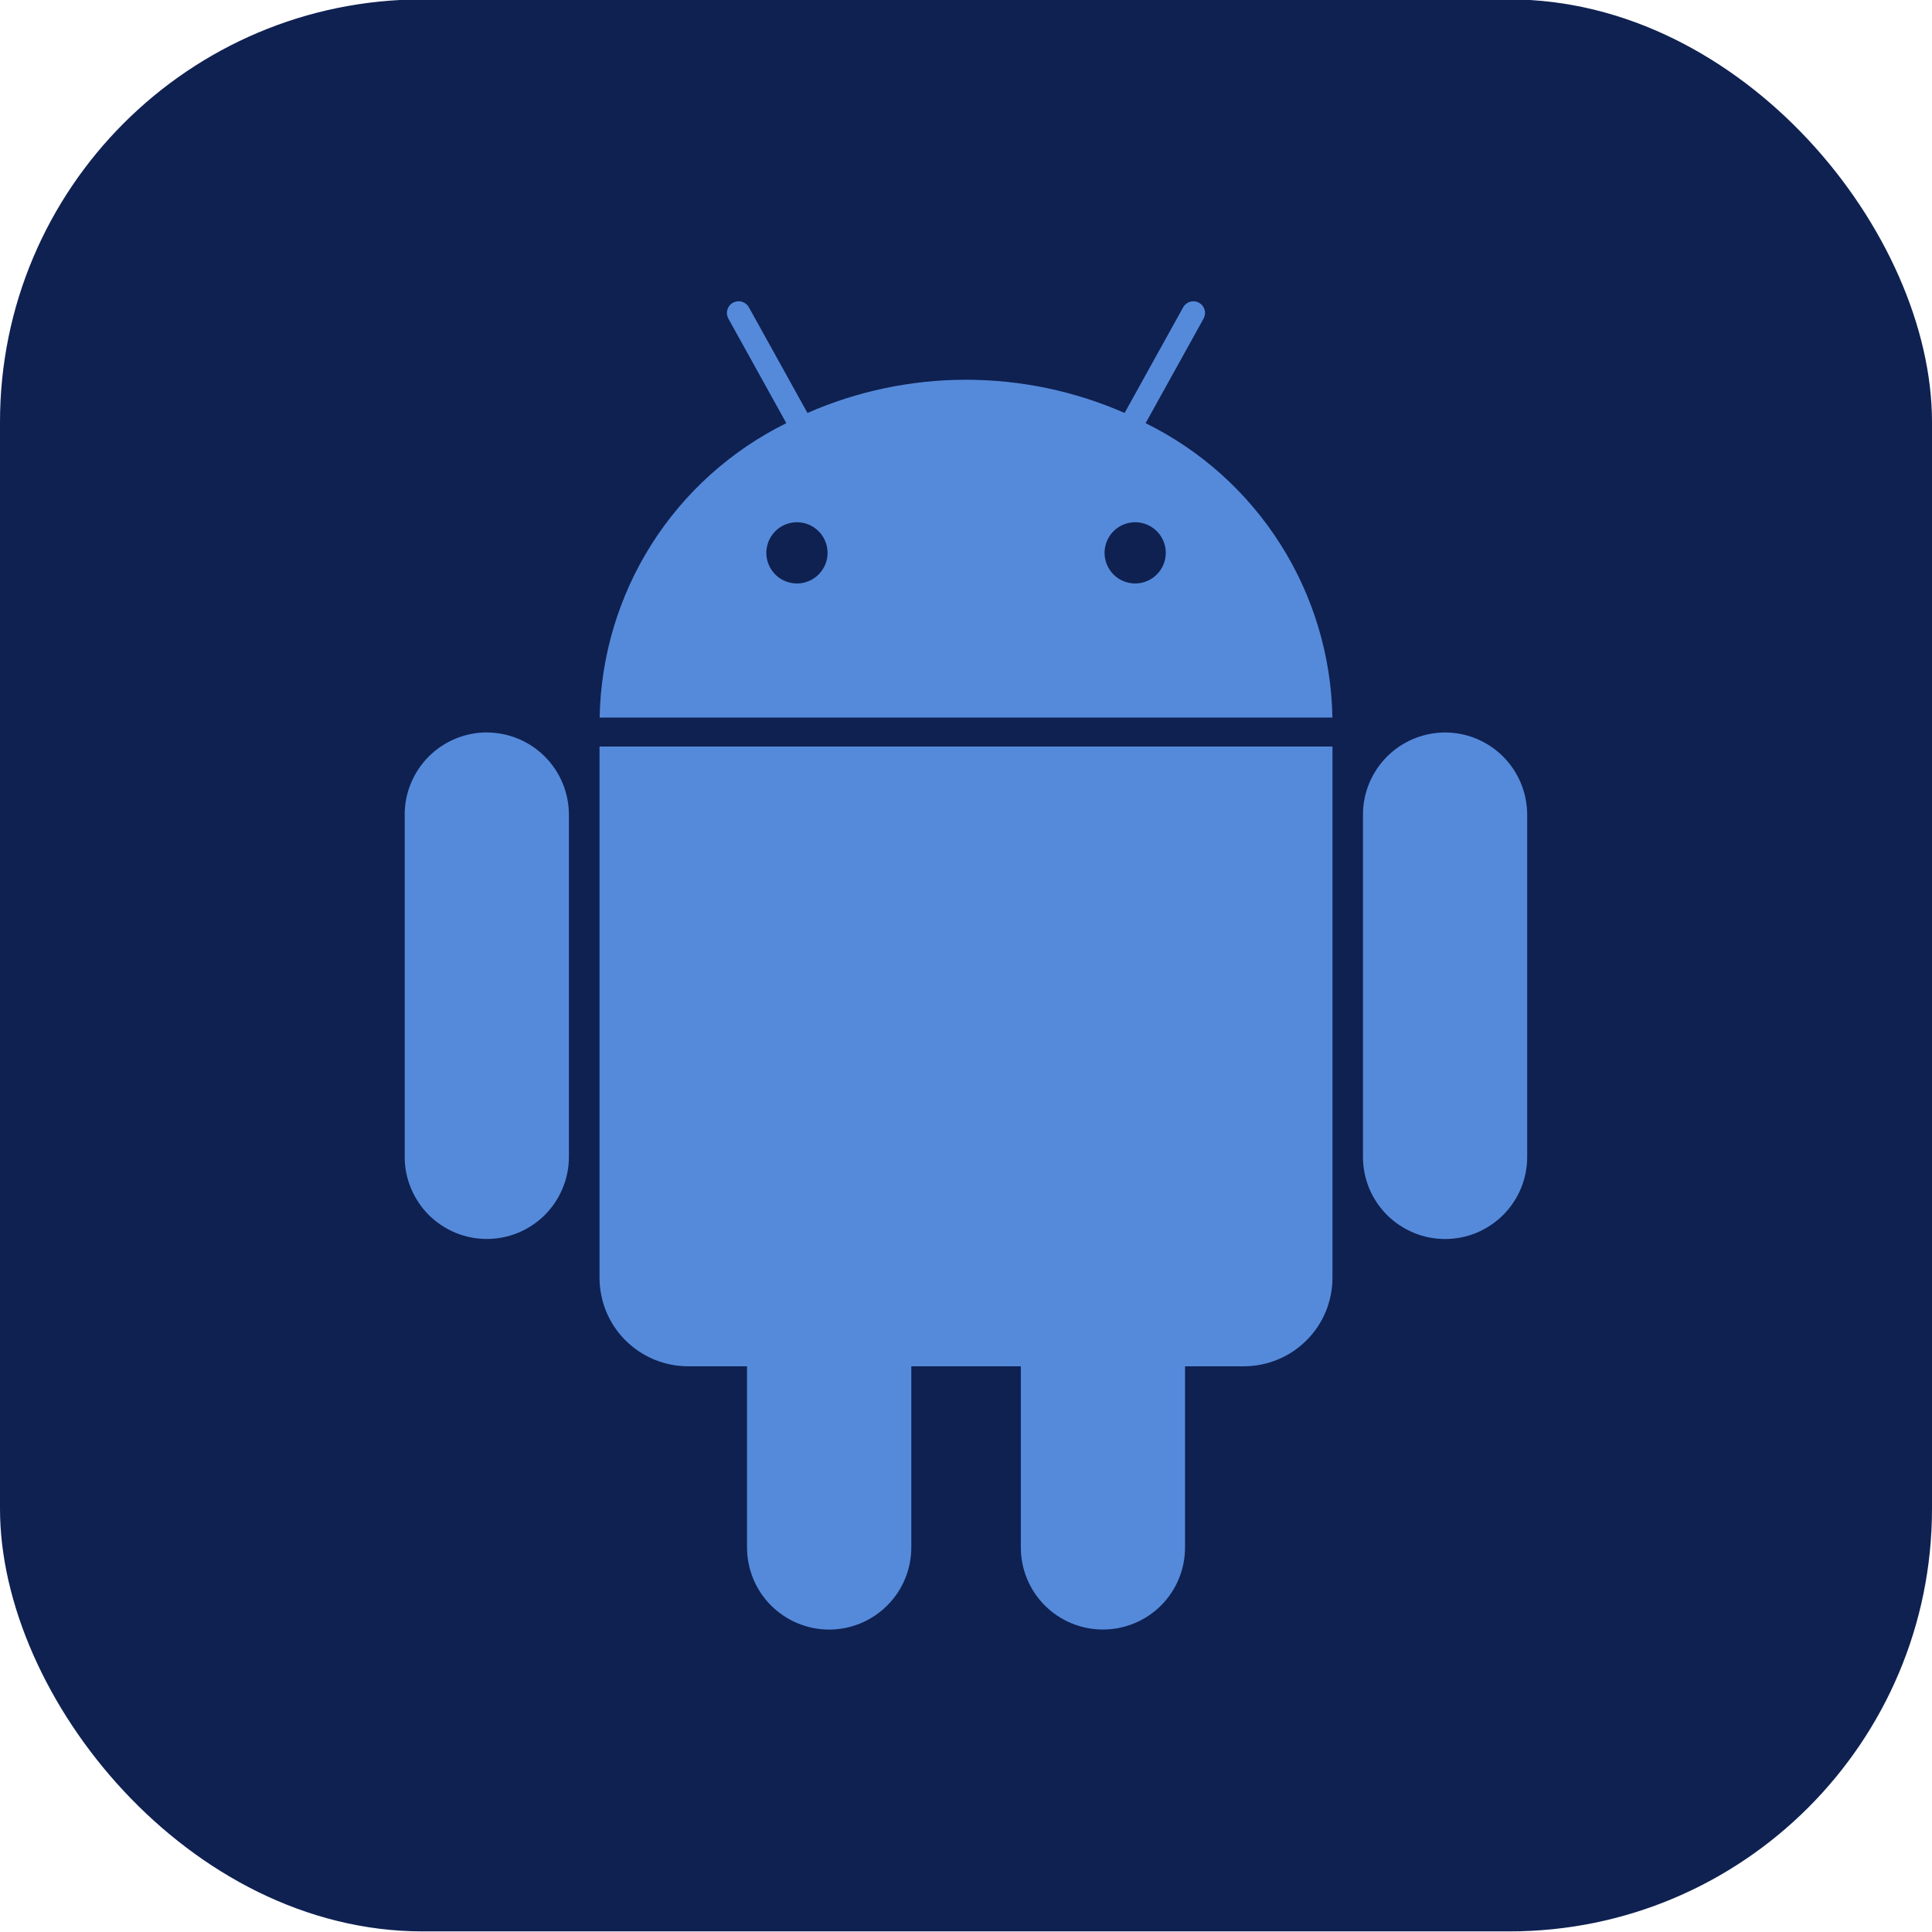
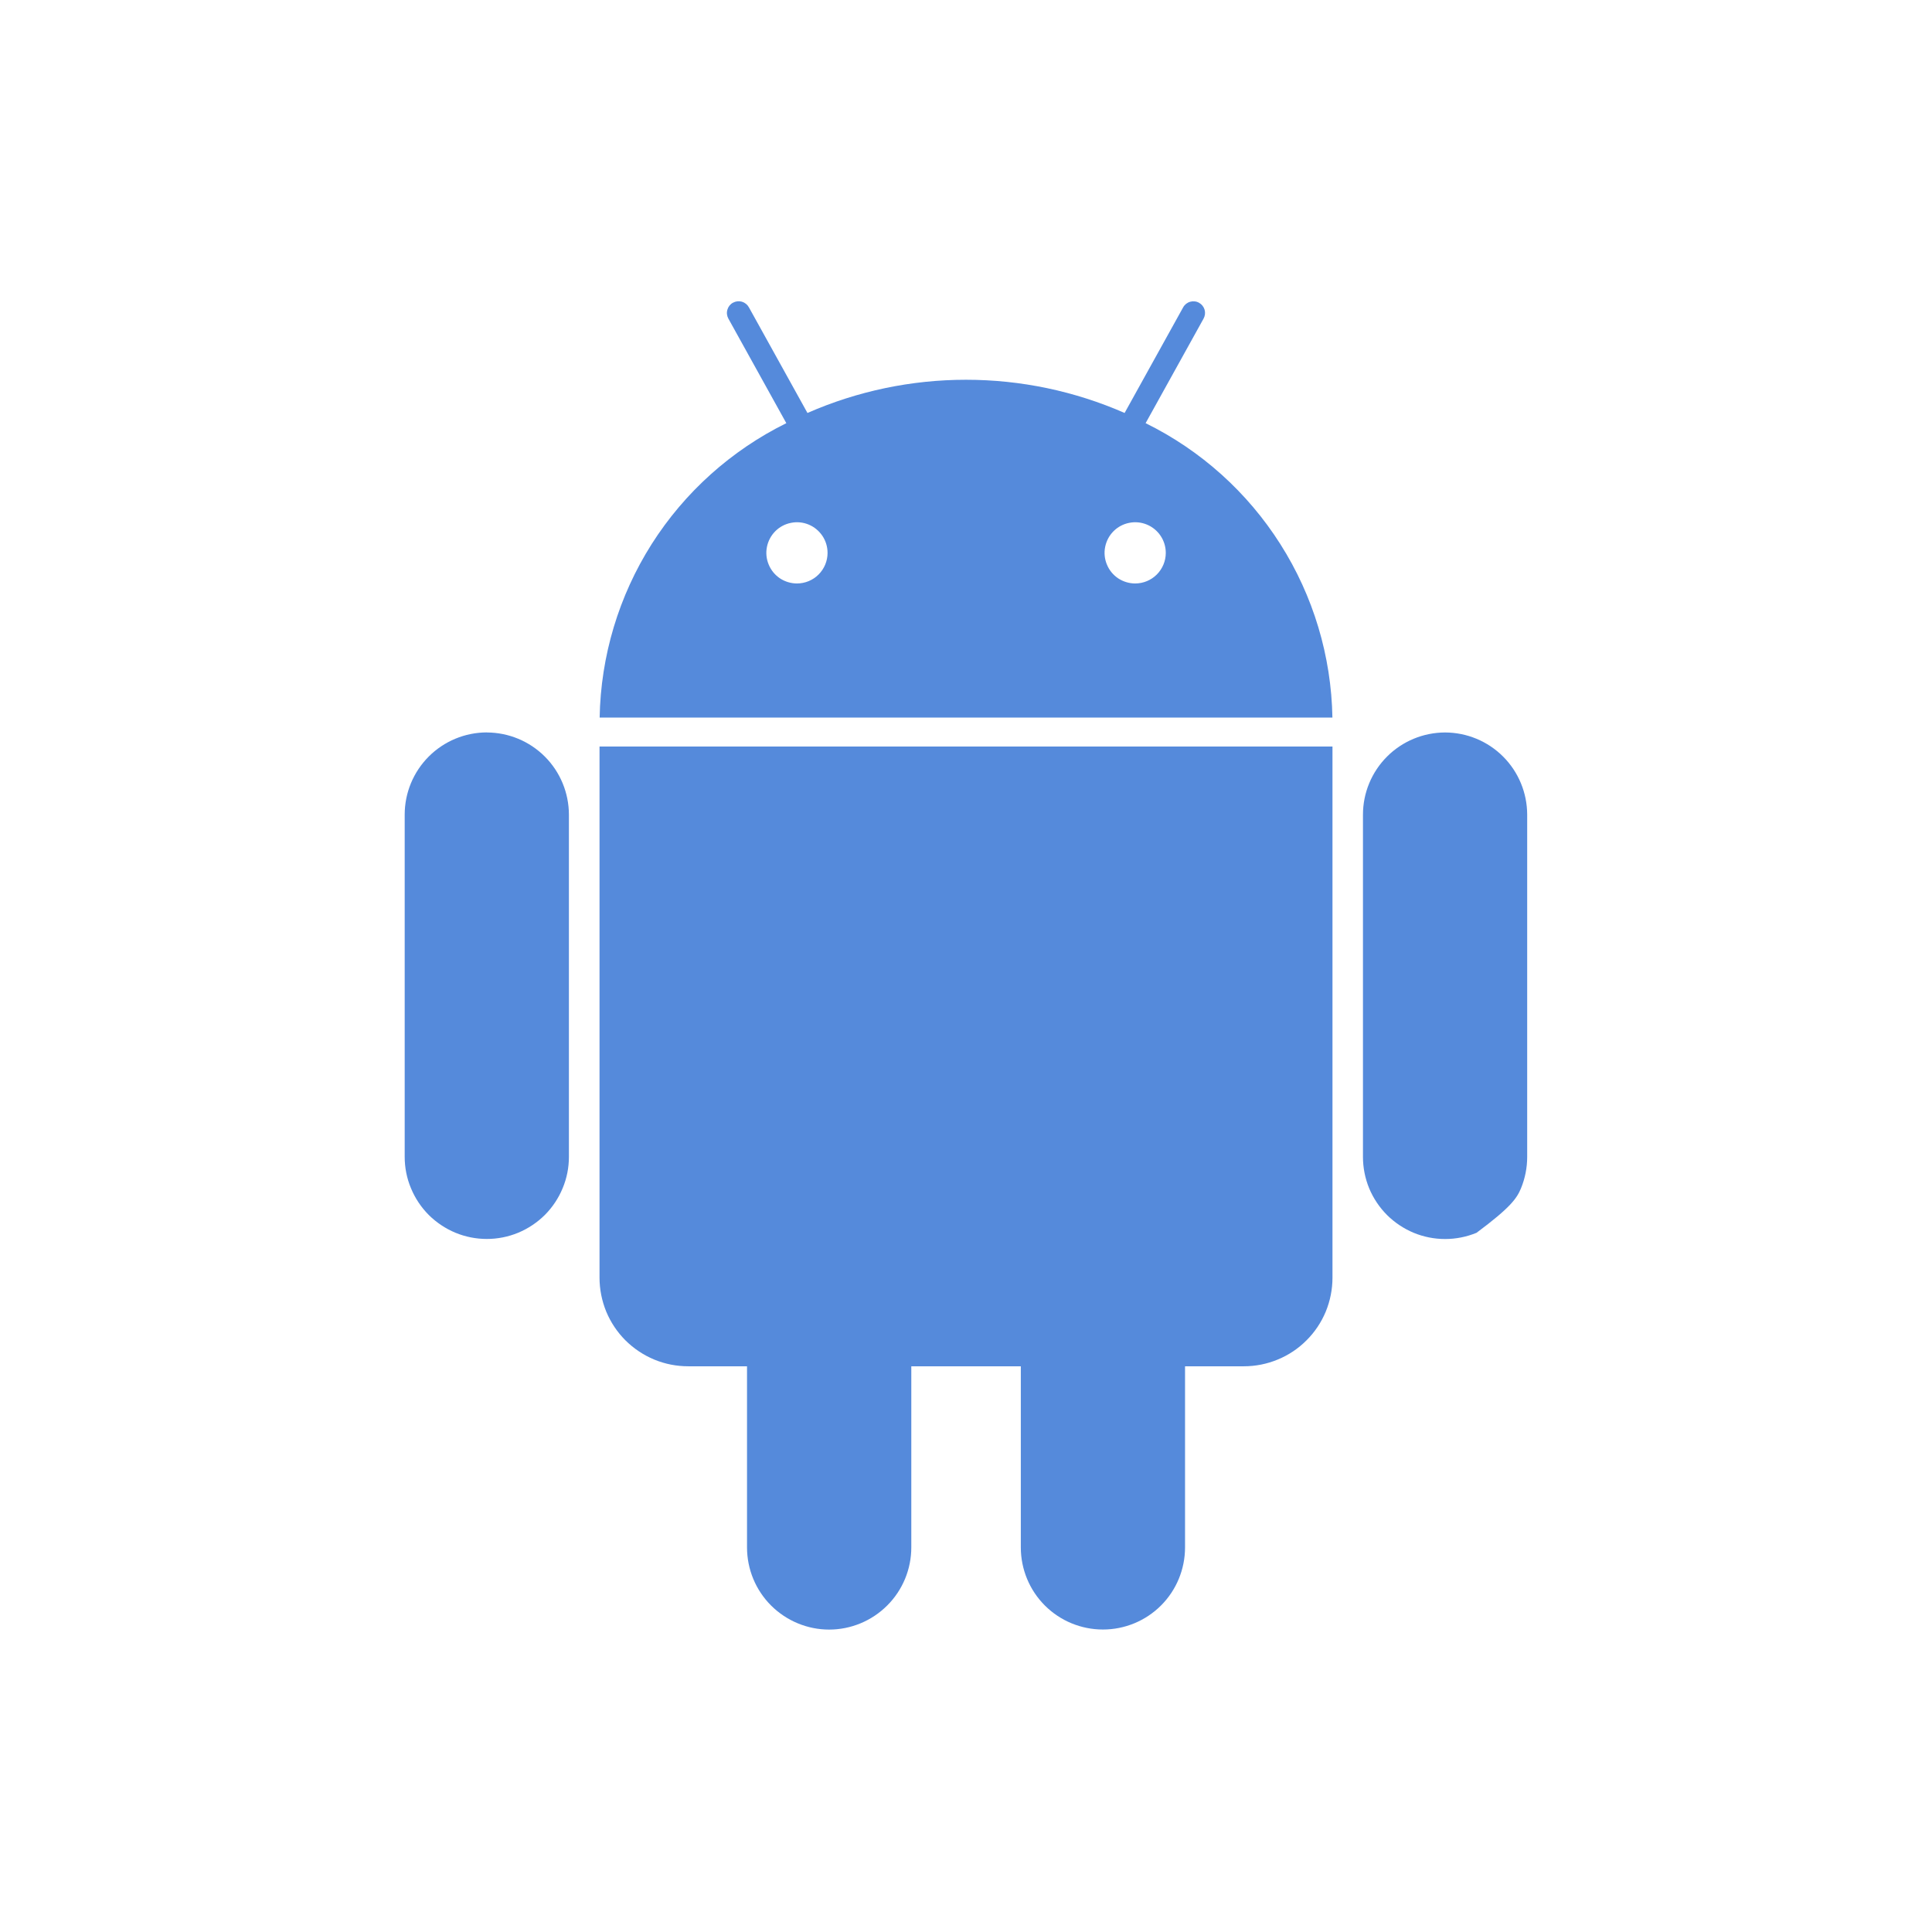
<svg xmlns="http://www.w3.org/2000/svg" width="32" height="32" viewBox="0 0 32 32" fill="none">
-   <rect y="-0.01" width="32" height="32" rx="7" fill="#0F2151" />
-   <path d="M18.975 7.009L19.935 5.277C19.947 5.255 19.955 5.23 19.958 5.205C19.961 5.18 19.959 5.155 19.952 5.13C19.945 5.106 19.933 5.083 19.917 5.063C19.901 5.043 19.882 5.027 19.86 5.015C19.837 5.002 19.813 4.994 19.788 4.992C19.762 4.989 19.737 4.991 19.713 4.998C19.688 5.005 19.666 5.017 19.646 5.032C19.626 5.048 19.609 5.068 19.597 5.09L18.627 6.84C17.799 6.477 16.905 6.29 16 6.29C15.096 6.29 14.202 6.477 13.374 6.84L12.404 5.09C12.379 5.045 12.338 5.012 12.288 4.997C12.239 4.983 12.186 4.989 12.14 5.014C12.095 5.038 12.062 5.08 12.048 5.129C12.033 5.179 12.039 5.232 12.064 5.277L13.024 7.009C12.111 7.46 11.339 8.153 10.793 9.013C10.248 9.873 9.95 10.867 9.932 11.885H22.069C22.051 10.867 21.753 9.873 21.207 9.013C20.661 8.152 19.889 7.459 18.975 7.009ZM13.2 9.664C13.1 9.664 13.002 9.634 12.918 9.579C12.835 9.523 12.77 9.444 12.732 9.351C12.693 9.258 12.683 9.156 12.703 9.058C12.723 8.959 12.771 8.869 12.842 8.798C12.913 8.727 13.003 8.679 13.102 8.66C13.2 8.64 13.302 8.65 13.395 8.689C13.487 8.727 13.566 8.793 13.622 8.876C13.678 8.96 13.707 9.058 13.707 9.158C13.707 9.292 13.653 9.421 13.558 9.516C13.463 9.611 13.334 9.664 13.2 9.664ZM18.802 9.664C18.702 9.664 18.604 9.634 18.52 9.579C18.437 9.523 18.372 9.444 18.334 9.351C18.295 9.258 18.285 9.156 18.305 9.058C18.325 8.959 18.373 8.869 18.444 8.798C18.515 8.727 18.605 8.679 18.704 8.66C18.802 8.64 18.904 8.65 18.997 8.689C19.089 8.727 19.169 8.793 19.224 8.876C19.28 8.96 19.309 9.058 19.309 9.158C19.309 9.292 19.255 9.421 19.16 9.516C19.065 9.611 18.936 9.664 18.802 9.664ZM9.93 21.161C9.93 21.354 9.968 21.545 10.041 21.724C10.115 21.902 10.223 22.064 10.36 22.201C10.497 22.337 10.659 22.445 10.837 22.519C11.016 22.593 11.207 22.63 11.4 22.63H12.373V25.63C12.373 25.991 12.516 26.337 12.771 26.592C13.027 26.847 13.373 26.991 13.733 26.991C14.094 26.991 14.44 26.847 14.695 26.592C14.951 26.337 15.094 25.991 15.094 25.63V22.63H16.908V25.63C16.908 25.991 17.051 26.337 17.306 26.592C17.561 26.847 17.907 26.99 18.268 26.99C18.629 26.99 18.975 26.847 19.23 26.592C19.485 26.337 19.628 25.991 19.628 25.63V22.63H20.602C20.795 22.63 20.986 22.592 21.164 22.518C21.342 22.445 21.504 22.337 21.64 22.2C21.777 22.064 21.885 21.902 21.959 21.724C22.032 21.546 22.07 21.355 22.07 21.162V12.365H9.93V21.161ZM8.063 12.131C7.702 12.132 7.357 12.275 7.102 12.53C6.847 12.785 6.703 13.131 6.703 13.492V19.161C6.703 19.34 6.738 19.517 6.807 19.681C6.875 19.846 6.975 19.996 7.101 20.123C7.228 20.249 7.378 20.349 7.543 20.418C7.708 20.486 7.884 20.521 8.063 20.521C8.242 20.521 8.418 20.486 8.583 20.418C8.748 20.349 8.898 20.249 9.025 20.123C9.151 19.996 9.251 19.846 9.319 19.681C9.388 19.517 9.423 19.34 9.423 19.161V13.492C9.422 13.132 9.279 12.786 9.024 12.531C8.769 12.276 8.424 12.133 8.063 12.132M23.935 12.132C23.574 12.133 23.229 12.276 22.974 12.531C22.719 12.786 22.575 13.132 22.575 13.493V19.162C22.575 19.341 22.61 19.517 22.678 19.683C22.747 19.848 22.847 19.997 22.973 20.124C23.1 20.25 23.25 20.35 23.415 20.419C23.58 20.487 23.756 20.522 23.935 20.522C24.114 20.522 24.29 20.487 24.456 20.419C24.62 20.35 24.77 20.25 24.897 20.124C25.023 19.997 25.123 19.848 25.192 19.683C25.26 19.517 25.295 19.341 25.295 19.162V13.492C25.294 13.132 25.151 12.786 24.896 12.531C24.641 12.276 24.296 12.133 23.935 12.132Z" fill="#558ADB" />
+   <path d="M18.975 7.009L19.935 5.277C19.947 5.255 19.955 5.23 19.958 5.205C19.961 5.18 19.959 5.155 19.952 5.13C19.945 5.106 19.933 5.083 19.917 5.063C19.901 5.043 19.882 5.027 19.86 5.015C19.837 5.002 19.813 4.994 19.788 4.992C19.762 4.989 19.737 4.991 19.713 4.998C19.688 5.005 19.666 5.017 19.646 5.032C19.626 5.048 19.609 5.068 19.597 5.09L18.627 6.84C17.799 6.477 16.905 6.29 16 6.29C15.096 6.29 14.202 6.477 13.374 6.84L12.404 5.09C12.379 5.045 12.338 5.012 12.288 4.997C12.239 4.983 12.186 4.989 12.14 5.014C12.095 5.038 12.062 5.08 12.048 5.129C12.033 5.179 12.039 5.232 12.064 5.277L13.024 7.009C12.111 7.46 11.339 8.153 10.793 9.013C10.248 9.873 9.95 10.867 9.932 11.885H22.069C22.051 10.867 21.753 9.873 21.207 9.013C20.661 8.152 19.889 7.459 18.975 7.009ZM13.2 9.664C13.1 9.664 13.002 9.634 12.918 9.579C12.835 9.523 12.77 9.444 12.732 9.351C12.693 9.258 12.683 9.156 12.703 9.058C12.723 8.959 12.771 8.869 12.842 8.798C12.913 8.727 13.003 8.679 13.102 8.66C13.2 8.64 13.302 8.65 13.395 8.689C13.487 8.727 13.566 8.793 13.622 8.876C13.678 8.96 13.707 9.058 13.707 9.158C13.707 9.292 13.653 9.421 13.558 9.516C13.463 9.611 13.334 9.664 13.2 9.664ZM18.802 9.664C18.702 9.664 18.604 9.634 18.52 9.579C18.437 9.523 18.372 9.444 18.334 9.351C18.295 9.258 18.285 9.156 18.305 9.058C18.325 8.959 18.373 8.869 18.444 8.798C18.515 8.727 18.605 8.679 18.704 8.66C18.802 8.64 18.904 8.65 18.997 8.689C19.089 8.727 19.169 8.793 19.224 8.876C19.28 8.96 19.309 9.058 19.309 9.158C19.309 9.292 19.255 9.421 19.16 9.516C19.065 9.611 18.936 9.664 18.802 9.664ZM9.93 21.161C9.93 21.354 9.968 21.545 10.041 21.724C10.115 21.902 10.223 22.064 10.36 22.201C10.497 22.337 10.659 22.445 10.837 22.519C11.016 22.593 11.207 22.63 11.4 22.63H12.373V25.63C12.373 25.991 12.516 26.337 12.771 26.592C13.027 26.847 13.373 26.991 13.733 26.991C14.094 26.991 14.44 26.847 14.695 26.592C14.951 26.337 15.094 25.991 15.094 25.63V22.63H16.908V25.63C16.908 25.991 17.051 26.337 17.306 26.592C17.561 26.847 17.907 26.99 18.268 26.99C18.629 26.99 18.975 26.847 19.23 26.592C19.485 26.337 19.628 25.991 19.628 25.63V22.63H20.602C20.795 22.63 20.986 22.592 21.164 22.518C21.342 22.445 21.504 22.337 21.64 22.2C21.777 22.064 21.885 21.902 21.959 21.724C22.032 21.546 22.07 21.355 22.07 21.162V12.365H9.93V21.161ZM8.063 12.131C7.702 12.132 7.357 12.275 7.102 12.53C6.847 12.785 6.703 13.131 6.703 13.492V19.161C6.703 19.34 6.738 19.517 6.807 19.681C6.875 19.846 6.975 19.996 7.101 20.123C7.228 20.249 7.378 20.349 7.543 20.418C7.708 20.486 7.884 20.521 8.063 20.521C8.242 20.521 8.418 20.486 8.583 20.418C8.748 20.349 8.898 20.249 9.025 20.123C9.151 19.996 9.251 19.846 9.319 19.681C9.388 19.517 9.423 19.34 9.423 19.161V13.492C9.422 13.132 9.279 12.786 9.024 12.531C8.769 12.276 8.424 12.133 8.063 12.132M23.935 12.132C23.574 12.133 23.229 12.276 22.974 12.531C22.719 12.786 22.575 13.132 22.575 13.493V19.162C22.575 19.341 22.61 19.517 22.678 19.683C22.747 19.848 22.847 19.997 22.973 20.124C23.1 20.25 23.25 20.35 23.415 20.419C23.58 20.487 23.756 20.522 23.935 20.522C24.114 20.522 24.29 20.487 24.456 20.419C25.023 19.997 25.123 19.848 25.192 19.683C25.26 19.517 25.295 19.341 25.295 19.162V13.492C25.294 13.132 25.151 12.786 24.896 12.531C24.641 12.276 24.296 12.133 23.935 12.132Z" fill="#558ADB" />
</svg>